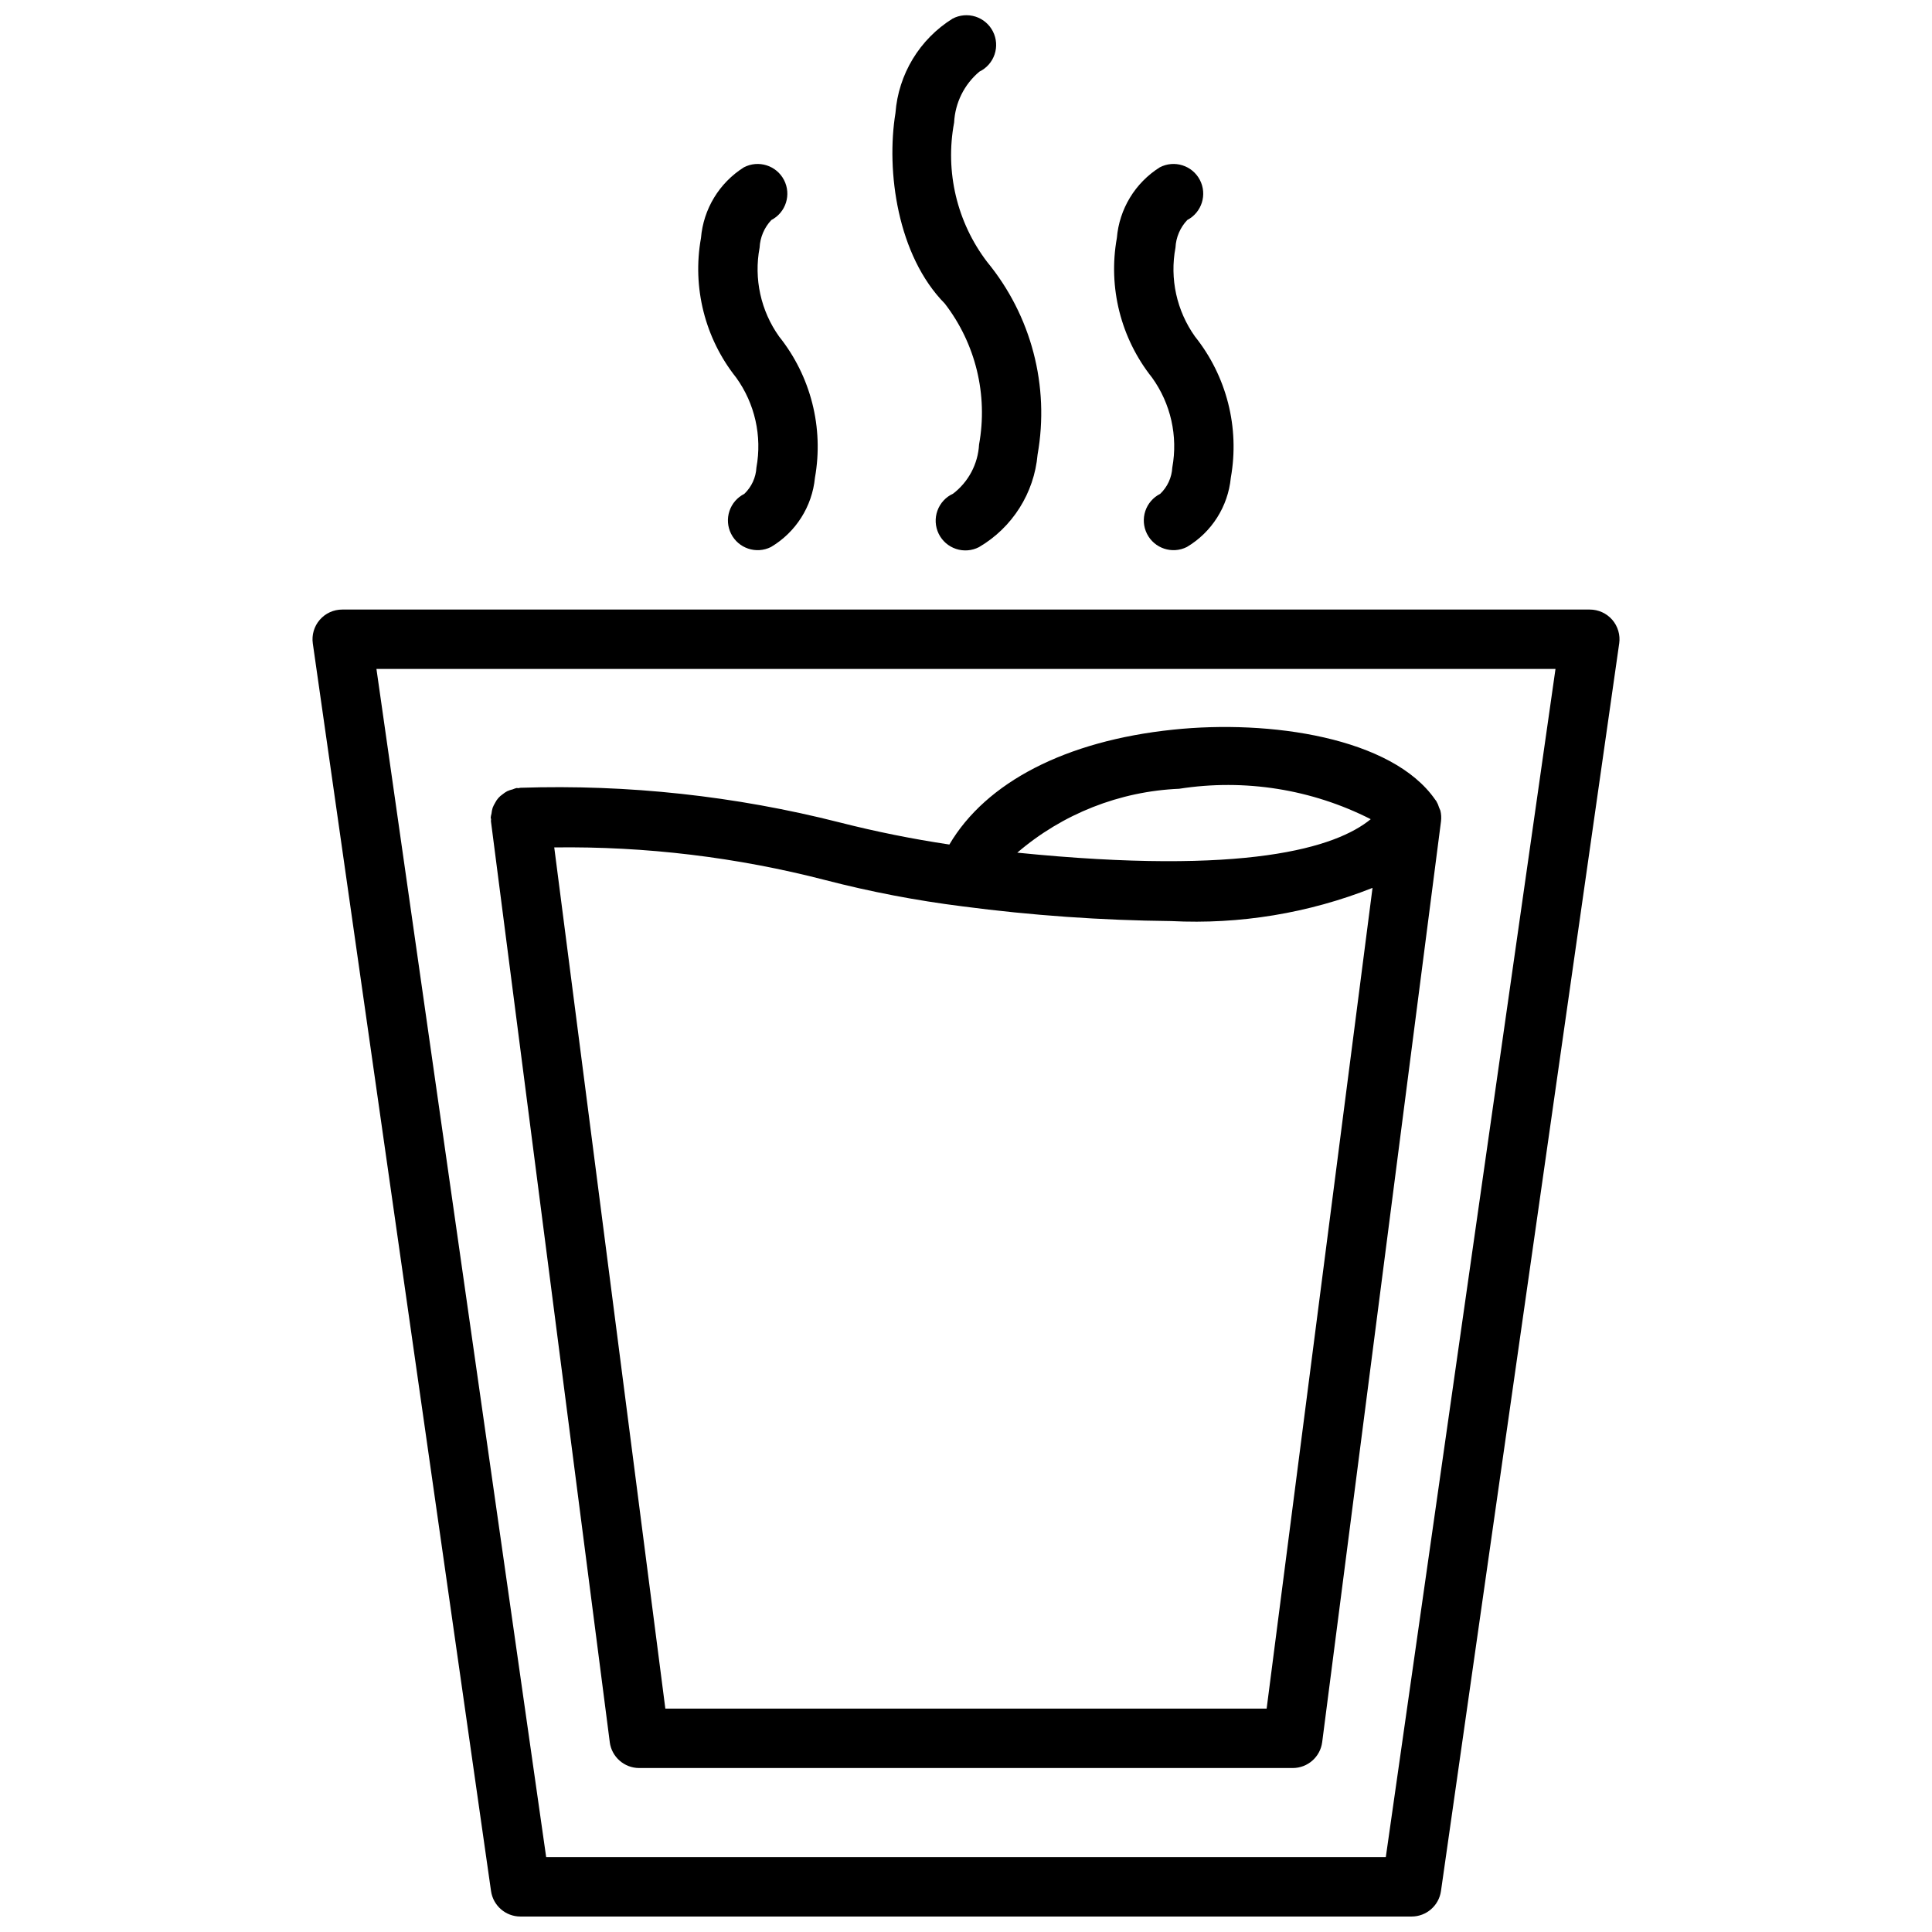
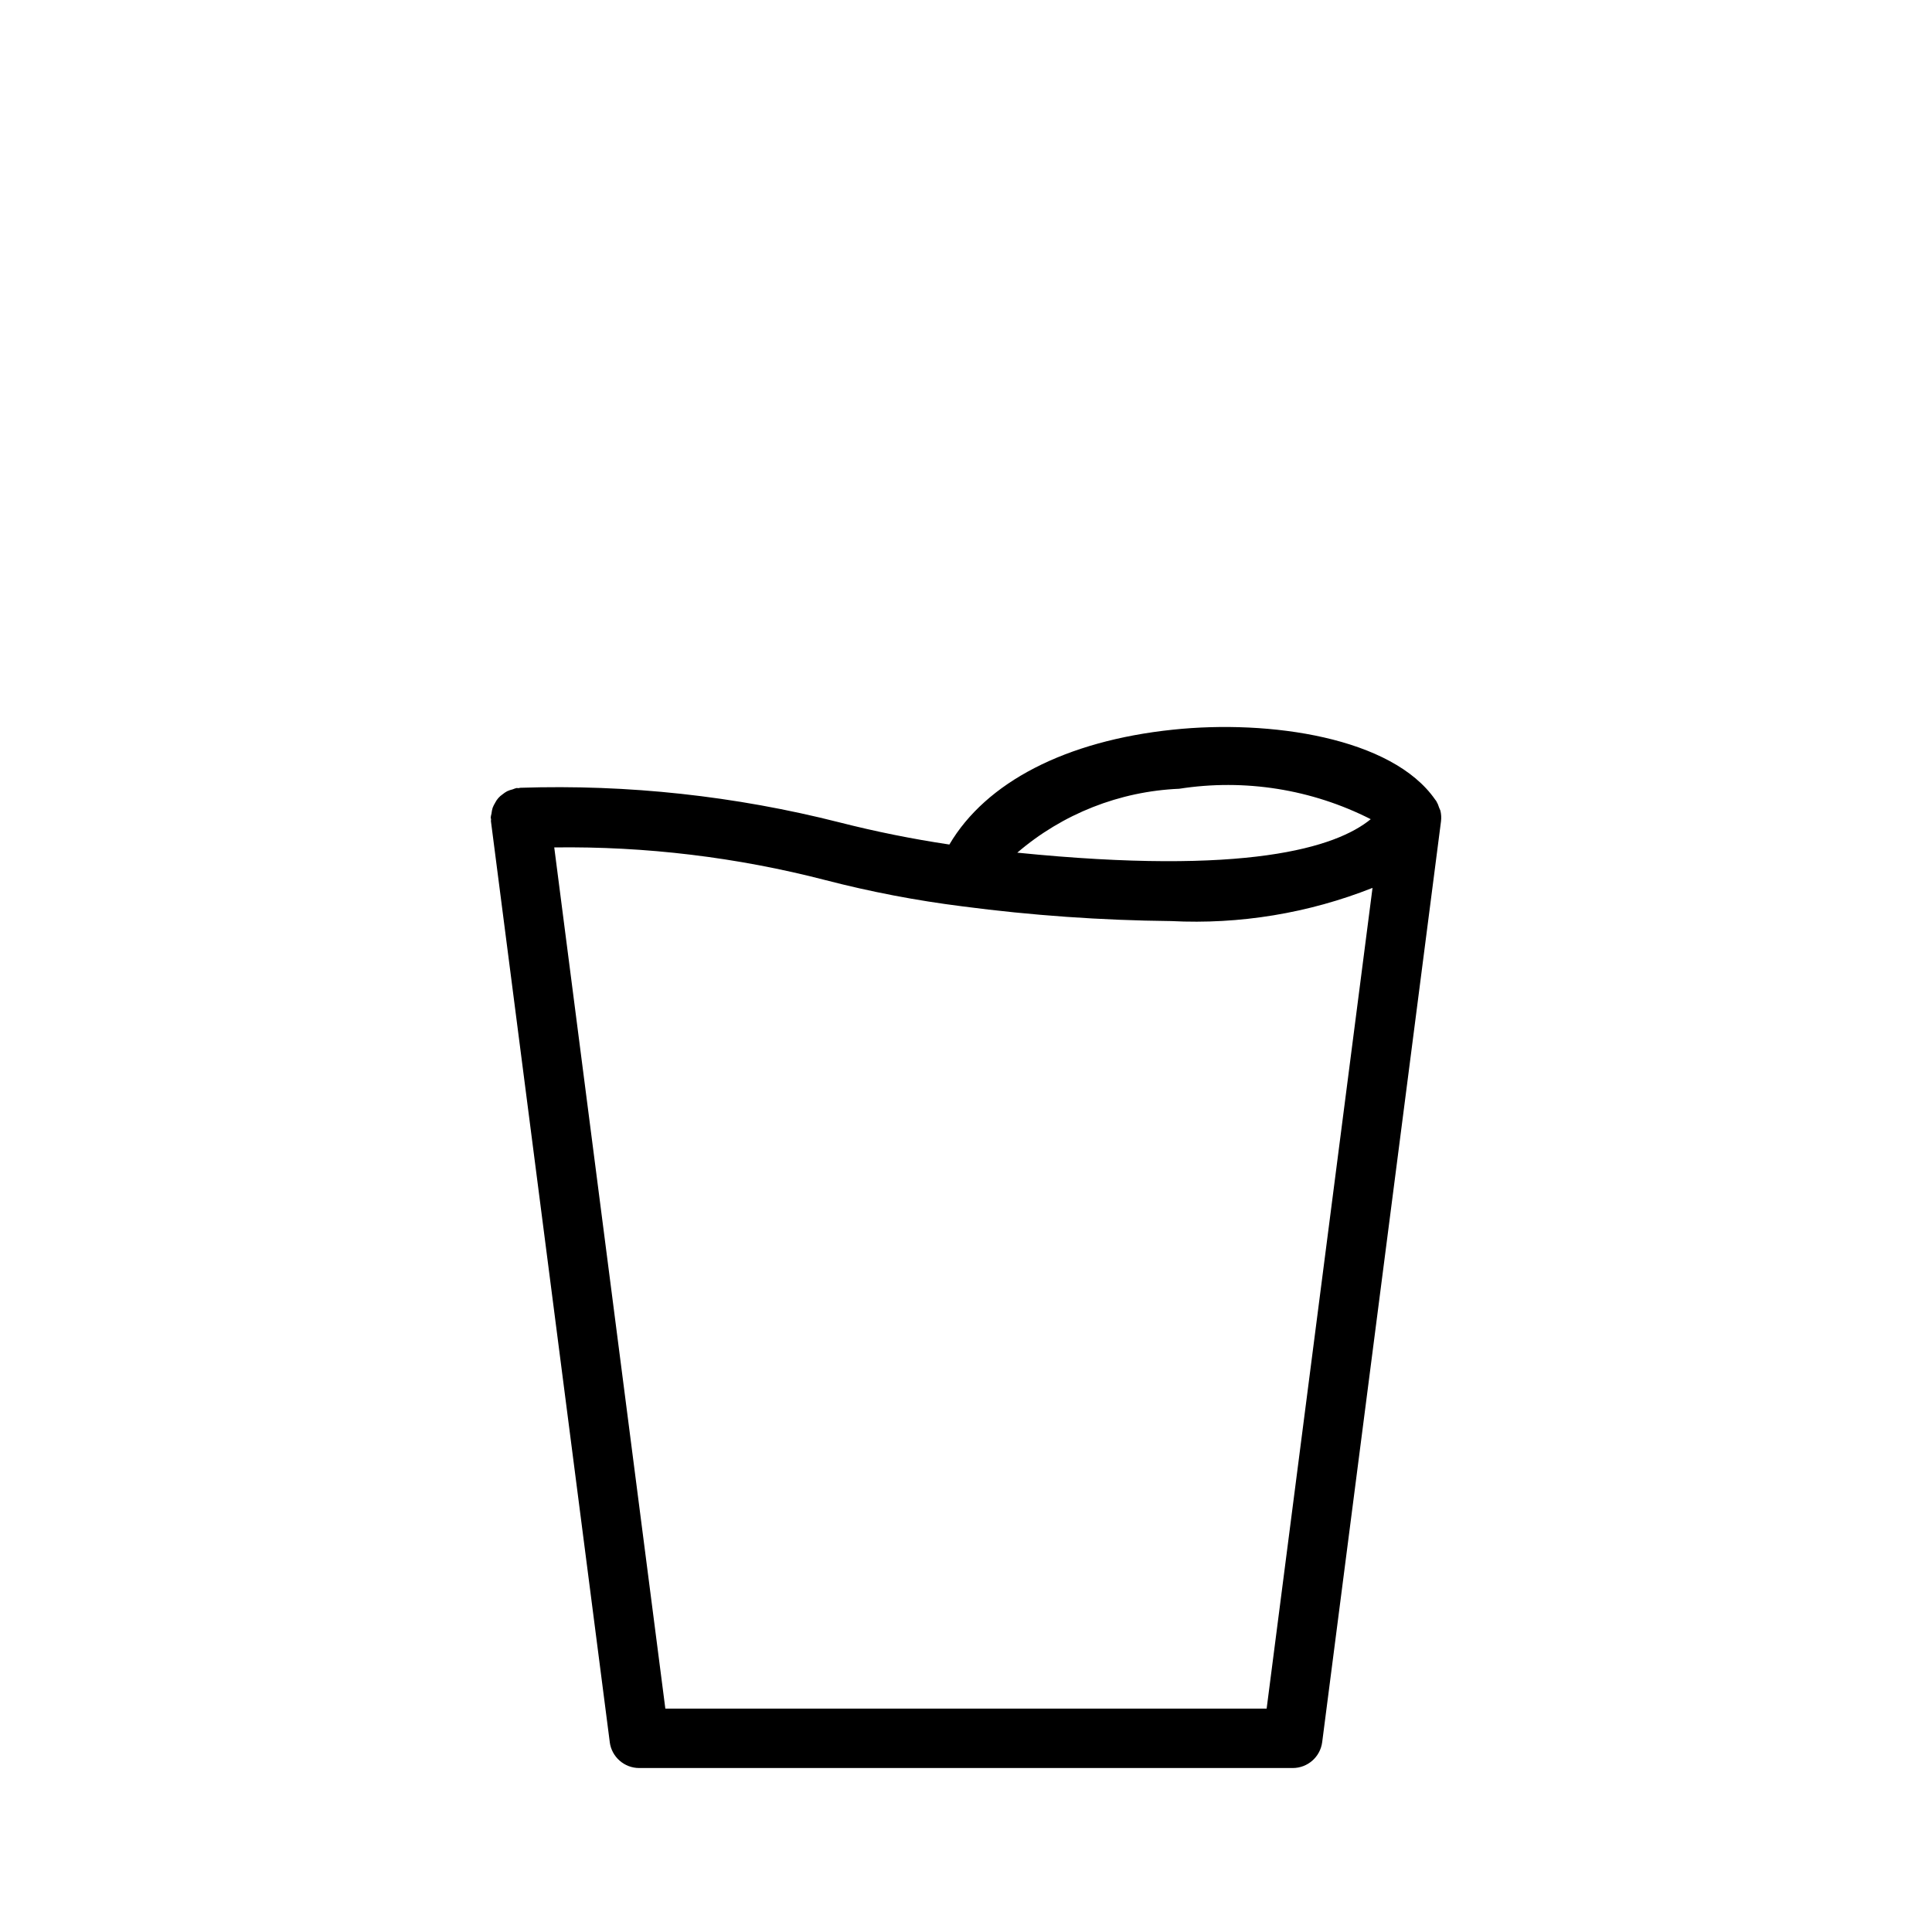
<svg xmlns="http://www.w3.org/2000/svg" width="800px" height="800px" version="1.1" viewBox="144 144 512 512">
  <defs>
    <clipPath id="b">
-       <path d="m226 305h348v346.9h-348z" />
-     </clipPath>
+       </clipPath>
    <clipPath id="a">
      <path d="m380 148.09h40v141.91h-40z" />
    </clipPath>
  </defs>
  <path d="m275.23 356.73c-0.266 0.422-0.488 0.867-0.668 1.328-0.156 0.508-0.262 1.031-0.312 1.559-0.094 0.336-0.164 0.68-0.207 1.023 0 0.172 0.086 0.316 0.098 0.488s-0.059 0.34-0.035 0.52l31.488 244.03-0.004 0.004c0.508 3.926 3.852 6.863 7.812 6.863h173.18c3.961 0 7.305-2.938 7.812-6.863l31.488-244.03v-0.004c0.117-0.953 0.059-1.922-0.172-2.852-0.094-0.258-0.203-0.508-0.324-0.75-0.18-0.621-0.438-1.215-0.766-1.77-0.043-0.066-0.105-0.125-0.148-0.191l-0.129-0.168c-11.441-16.512-43.906-21.246-69.484-18.547-28.484 2.969-49.578 13.965-59.266 30.438h-0.004c-9.797-1.465-19.516-3.422-29.117-5.867-27.617-7.016-56.082-10.102-84.562-9.172-0.176 0-0.324 0.09-0.496 0.102-0.176 0.012-0.332-0.059-0.508-0.039h-0.004c-0.348 0.09-0.688 0.207-1.016 0.348-0.508 0.117-1.004 0.285-1.477 0.5-0.434 0.234-0.844 0.512-1.227 0.828-0.832 0.559-1.508 1.328-1.957 2.223zm181.27-3.699c17.348-2.711 35.105 0.109 50.758 8.062-9.184 7.527-32.93 15-93.672 8.871h0.004c12-10.297 27.113-16.262 42.91-16.934zm-57.457 31.164h0.004c18.336 2.406 36.801 3.707 55.293 3.898 18.223 0.926 36.43-2.074 53.391-8.793l-28.059 217.5h-159.35l-29.441-228.22v-0.004c24.242-0.32 48.418 2.594 71.887 8.668 11.93 3.09 24.047 5.414 36.277 6.949z" />
  <g clip-path="url(#b)">
-     <path d="m571.26 308.25c-1.496-1.723-3.668-2.711-5.949-2.711h-330.62c-2.285 0-4.453 0.988-5.949 2.715-1.496 1.723-2.168 4.012-1.844 6.269l47.23 330.62c0.555 3.879 3.875 6.758 7.793 6.758h236.16c3.918 0 7.238-2.879 7.793-6.758l47.23-330.62h0.004c0.32-2.258-0.352-4.547-1.844-6.273zm-60.008 327.91h-222.51l-44.98-314.88h312.46z" />
-   </g>
+     </g>
  <g clip-path="url(#a)">
-     <path d="m403.46 261.82c-0.285 5.137-2.805 9.891-6.894 13.016-1.93 0.879-3.418 2.5-4.137 4.496-0.719 1.992-0.602 4.191 0.324 6.102 0.926 1.906 2.582 3.359 4.594 4.027 2.012 0.672 4.207 0.504 6.09-0.465 8.844-5.176 14.633-14.312 15.531-24.516 3.234-18.16-1.652-36.824-13.367-51.07-8.012-10.512-11.191-23.93-8.75-36.918 0.254-5.242 2.684-10.137 6.703-13.508 1.902-0.922 3.352-2.566 4.023-4.57 0.676-2 0.516-4.188-0.438-6.07-0.953-1.883-2.625-3.305-4.637-3.945-2.012-0.637-4.199-0.441-6.062 0.543-8.742 5.453-14.359 14.738-15.133 25.008-2.508 15.391 0.516 37.77 13.086 50.516 8.172 10.609 11.465 24.18 9.066 37.355z" />
-   </g>
-   <path d="m344.46 267.9c-0.141 2.648-1.289 5.144-3.207 6.977-1.867 0.938-3.285 2.578-3.945 4.559-0.66 1.984-0.504 4.144 0.434 6.012 1.949 3.891 6.68 5.465 10.57 3.516 6.594-3.914 10.926-10.742 11.66-18.375 2.367-13.254-1.094-26.887-9.5-37.406-4.859-6.82-6.723-15.328-5.168-23.555 0.133-2.734 1.238-5.332 3.121-7.32 3.856-2.012 5.348-6.769 3.336-10.625-2.012-3.856-6.769-5.348-10.625-3.336-6.519 4.109-10.73 11.043-11.367 18.727-2.359 13.098 1.039 26.578 9.324 36.992 4.961 6.883 6.898 15.488 5.367 23.836z" />
-   <path d="m454.67 267.9c-0.141 2.648-1.285 5.144-3.207 6.977-1.867 0.938-3.285 2.578-3.945 4.559-0.656 1.984-0.5 4.144 0.434 6.012 1.949 3.891 6.684 5.465 10.57 3.516 6.594-3.914 10.926-10.742 11.66-18.375 2.367-13.254-1.094-26.887-9.5-37.406-4.856-6.82-6.723-15.328-5.168-23.555 0.133-2.734 1.242-5.332 3.125-7.32 3.852-2.012 5.348-6.769 3.336-10.625-2.016-3.856-6.769-5.348-10.625-3.336-6.523 4.109-10.734 11.043-11.371 18.727-2.359 13.098 1.039 26.578 9.324 36.992 4.961 6.883 6.898 15.488 5.367 23.836z" />
+     </g>
</svg>